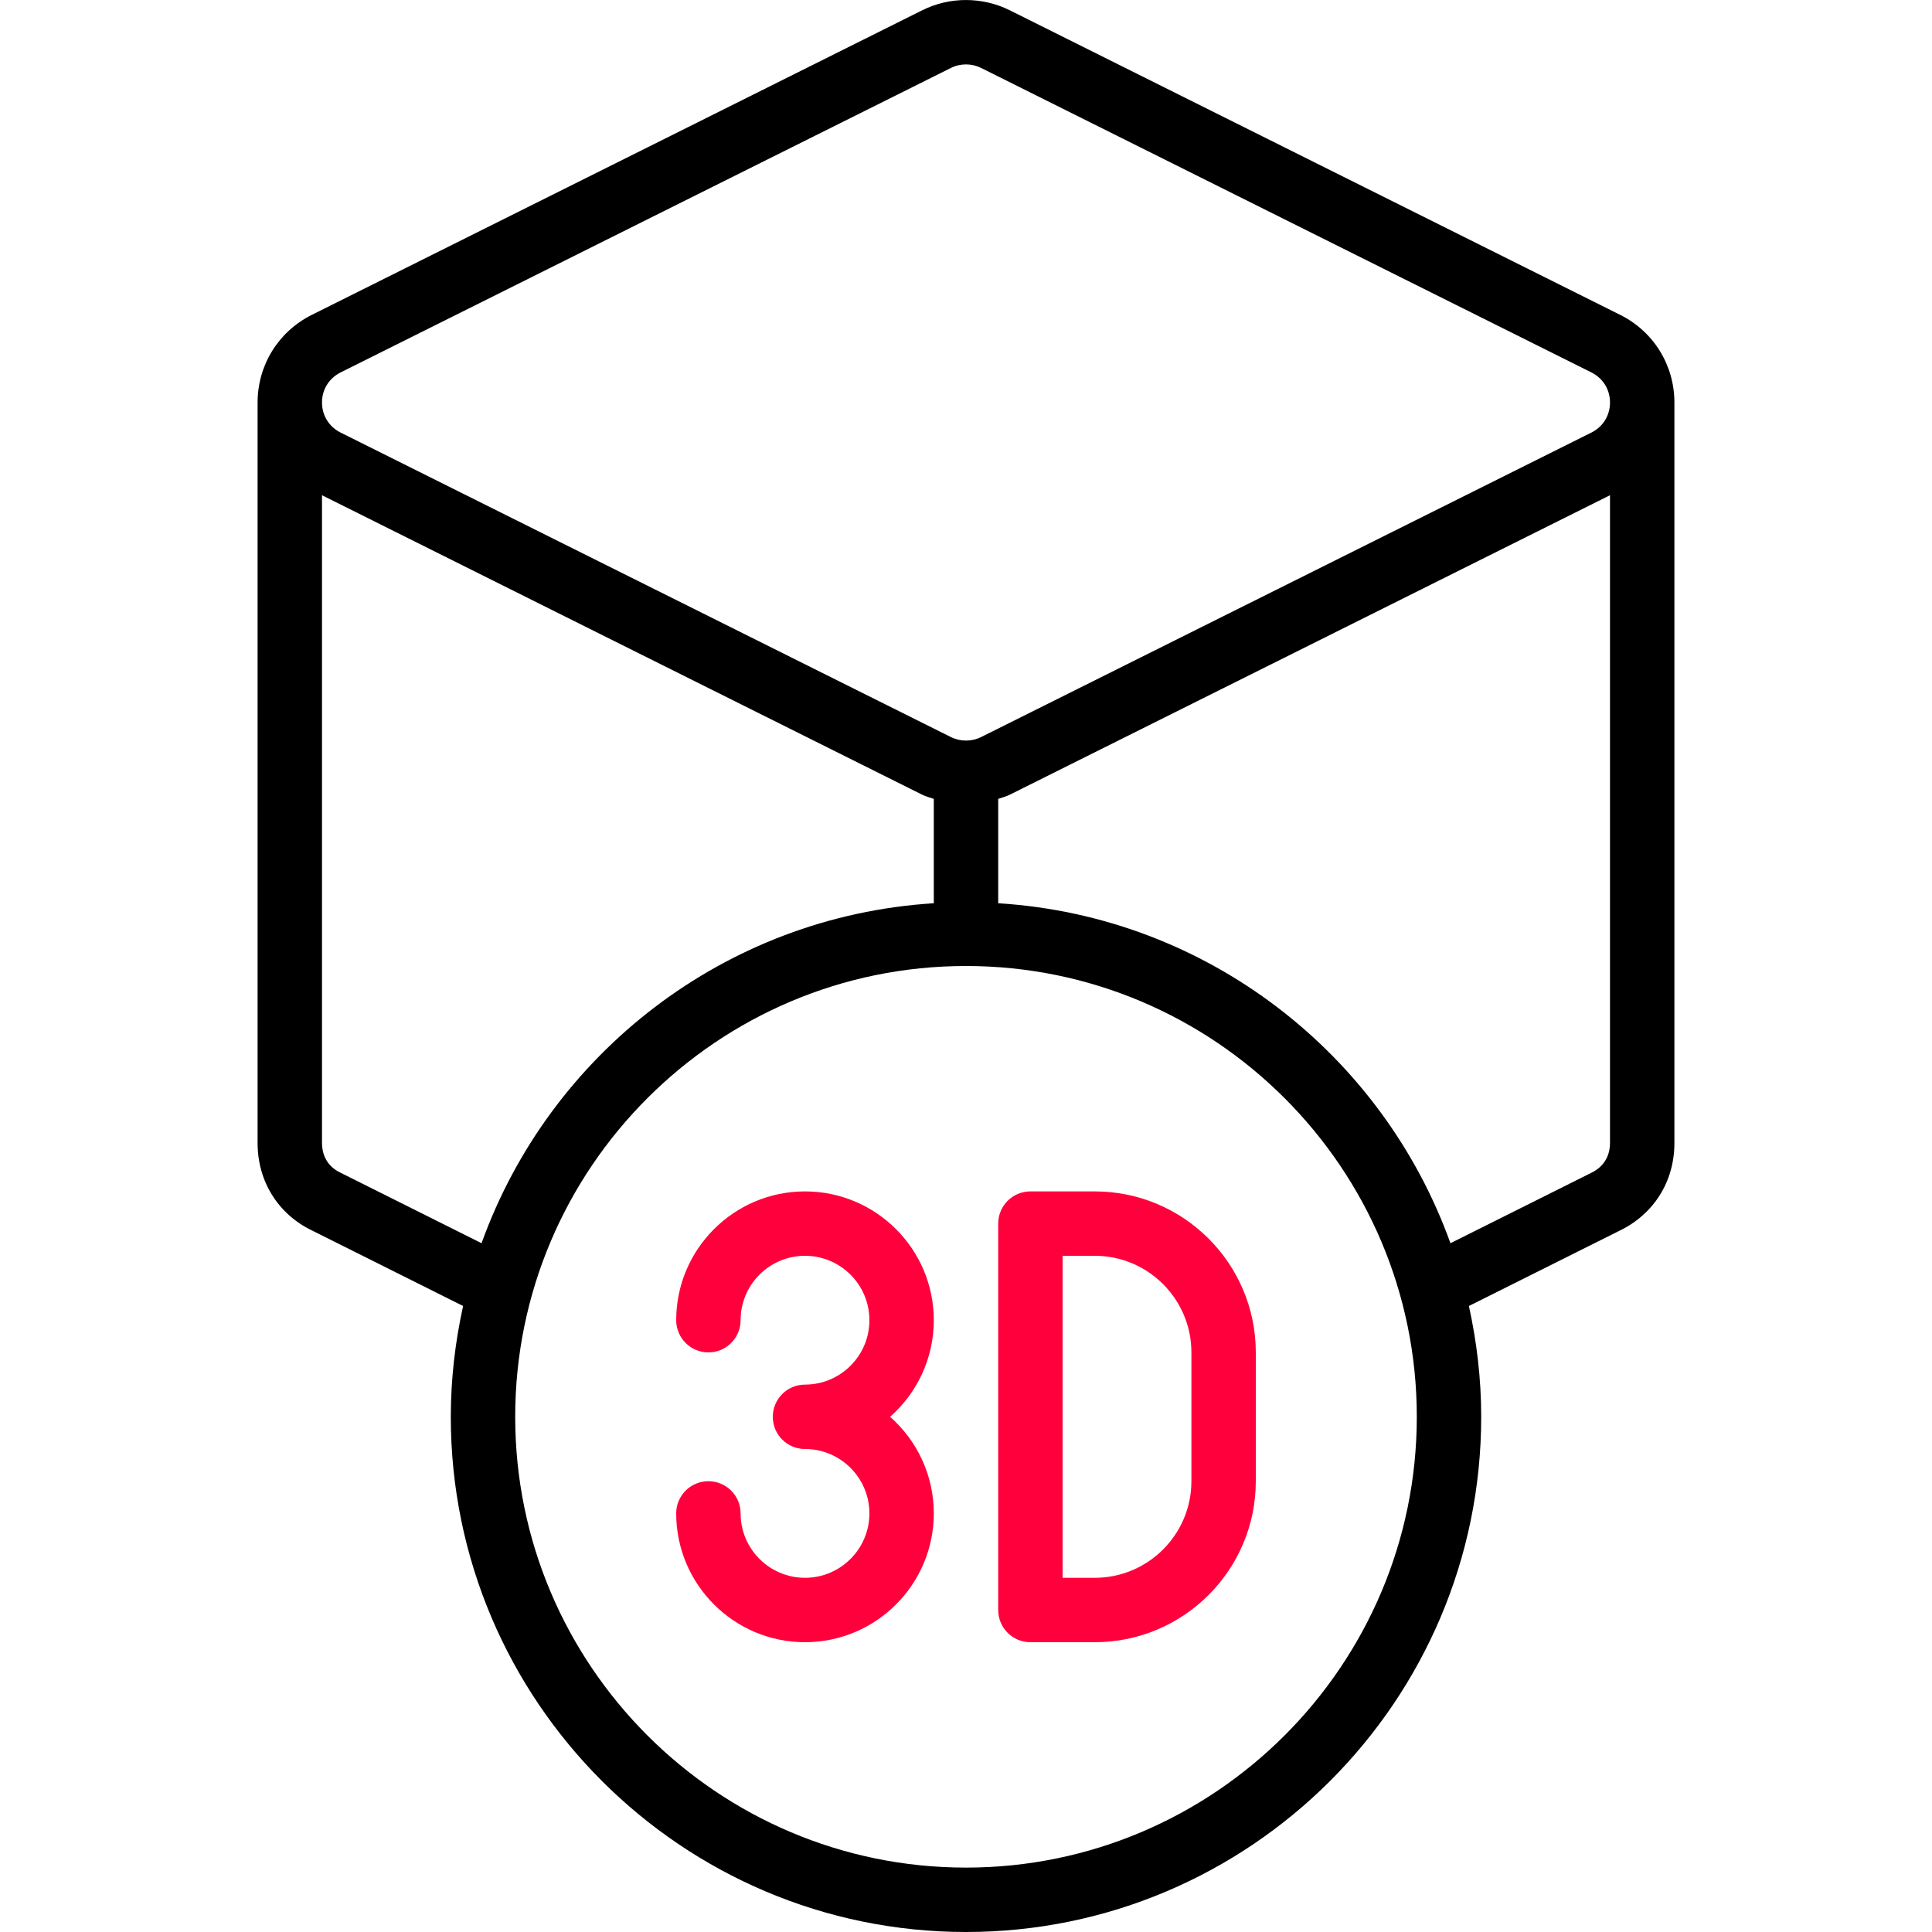
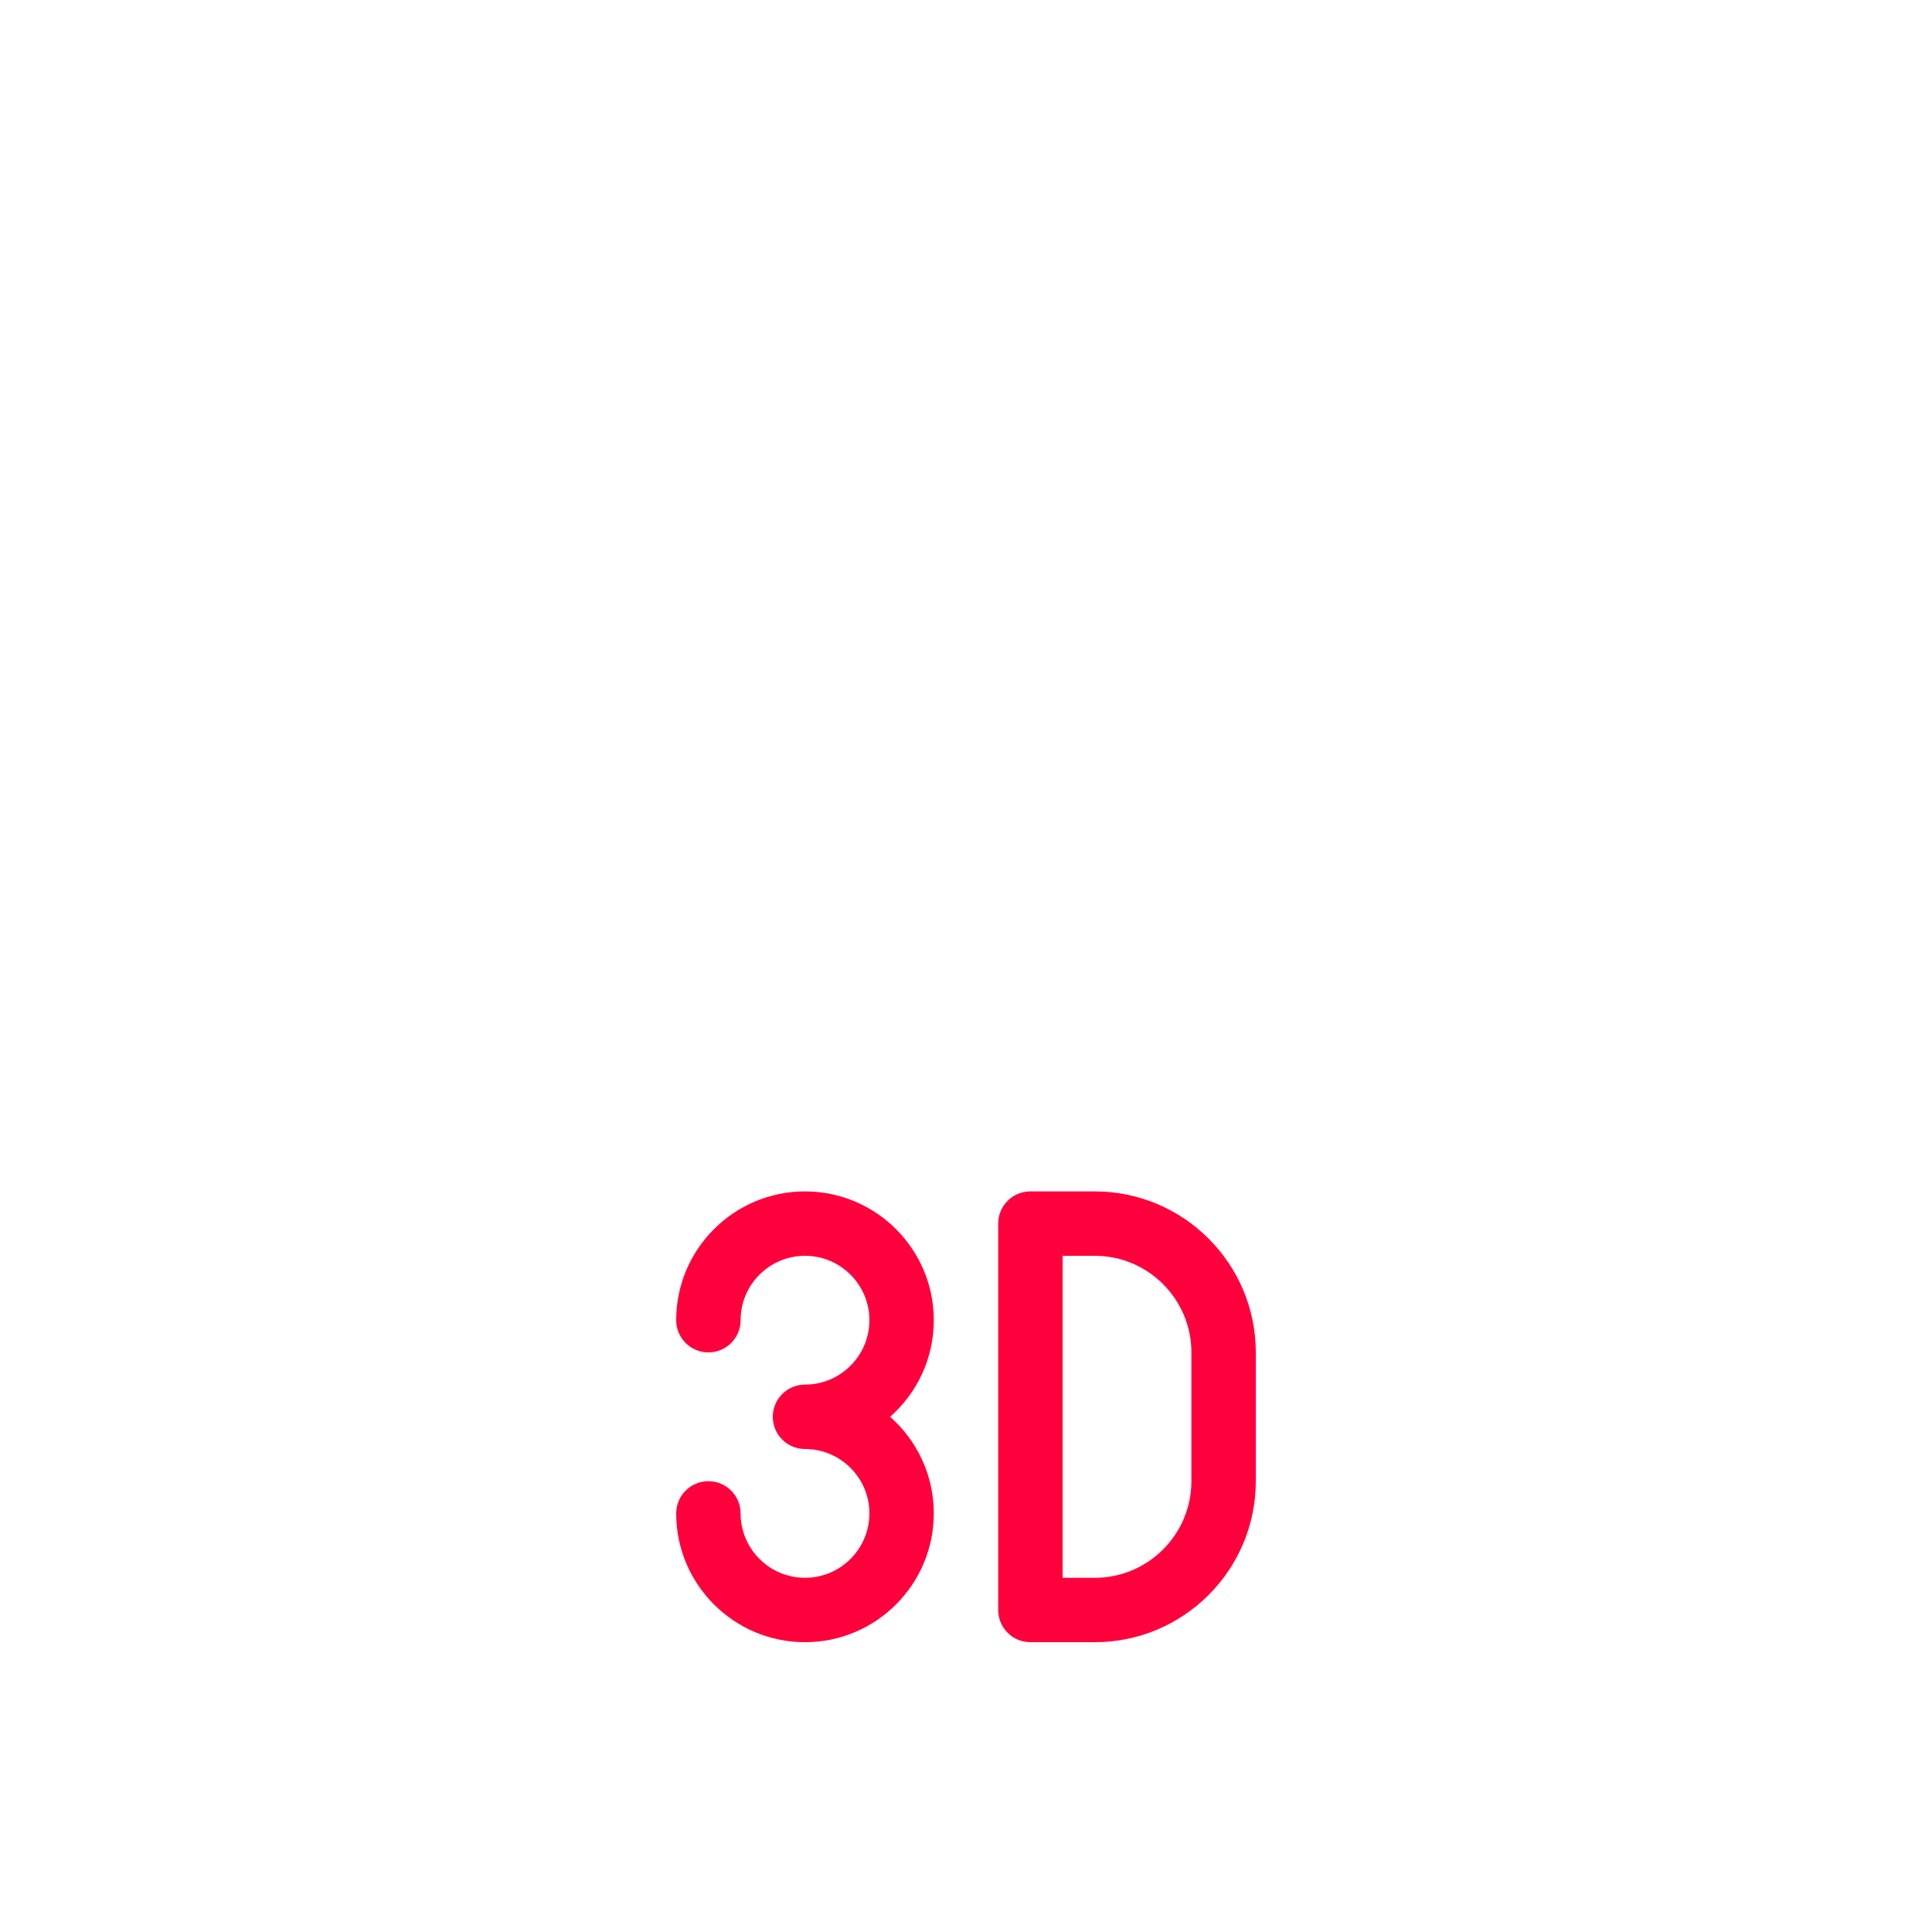
<svg xmlns="http://www.w3.org/2000/svg" width="60" height="60" viewBox="0 0 60 60" fill="none">
  <g clip-path="url(#clip0_525_2479)">
-     <path d="M52 35.5V12.5C52 11.339 51.354 10.296 50.314 9.777L31.363 0.321C30.509 -0.105 29.489 -0.107 28.637 0.321L9.686 9.777C8.646 10.296 8 11.339 8 12.5V35.5C8 36.69 8.638 37.708 9.692 38.215L14.382 40.559C14.138 41.669 14 42.818 14 44C14 52.822 21.178 60 30 60C38.822 60 46 52.822 46 44C46 42.818 45.862 41.669 45.618 40.559L50.294 38.222C51.362 37.708 52 36.691 52 35.5ZM10.578 11.566L29.531 2.11C29.677 2.037 29.839 2 30 2C30.161 2 30.322 2.037 30.47 2.11L49.422 11.566C49.783 11.747 50 12.096 50 12.5C50 12.904 49.783 13.253 49.422 13.434L30.469 22.89C30.176 23.036 29.825 23.036 29.531 22.89L10.578 13.434C10.217 13.253 10 12.904 10 12.5C10 12.096 10.217 11.747 10.578 11.566ZM10.573 36.419C10.074 36.18 10 35.74 10 35.5V15.38L28.637 24.679C28.753 24.737 28.879 24.768 29 24.81V28.051C22.509 28.455 17.066 32.736 14.955 38.609L10.574 36.419H10.573ZM30 58C22.28 58 16 51.72 16 44C16 36.28 22.28 30 30 30C37.72 30 44 36.28 44 44C44 51.72 37.72 58 30 58ZM49.413 36.426L45.045 38.609C42.933 32.736 37.491 28.455 31 28.051V24.81C31.121 24.768 31.246 24.737 31.362 24.679L50 15.38V35.5C50 35.74 49.926 36.18 49.413 36.426Z" fill="black" />
    <path d="M25 37C22.794 37 21 38.794 21 41C21 41.553 21.447 42 22 42C22.553 42 23 41.553 23 41C23 39.897 23.897 39 25 39C26.103 39 27 39.897 27 41C27 42.103 26.103 43 25 43C24.447 43 24 43.447 24 44C24 44.553 24.447 45 25 45C26.103 45 27 45.897 27 47C27 48.103 26.103 49 25 49C23.897 49 23 48.103 23 47C23 46.447 22.553 46 22 46C21.447 46 21 46.447 21 47C21 49.206 22.794 51 25 51C27.206 51 29 49.206 29 47C29 45.807 28.475 44.733 27.643 44C28.475 43.267 29 42.193 29 41C29 38.794 27.206 37 25 37Z" fill="#FF003C" />
    <path d="M34 37H32C31.447 37 31 37.447 31 38V50C31 50.553 31.447 51 32 51H34C36.757 51 39 48.757 39 46V42C39 39.243 36.757 37 34 37ZM37 46C37 47.654 35.654 49 34 49H33V39H34C35.654 39 37 40.346 37 42V46Z" fill="#FF003C" />
  </g>
  <defs>
    <clipPath id="clip0_525_2479">
      <rect width="60" height="60" fill="white" />
    </clipPath>
  </defs>
</svg>